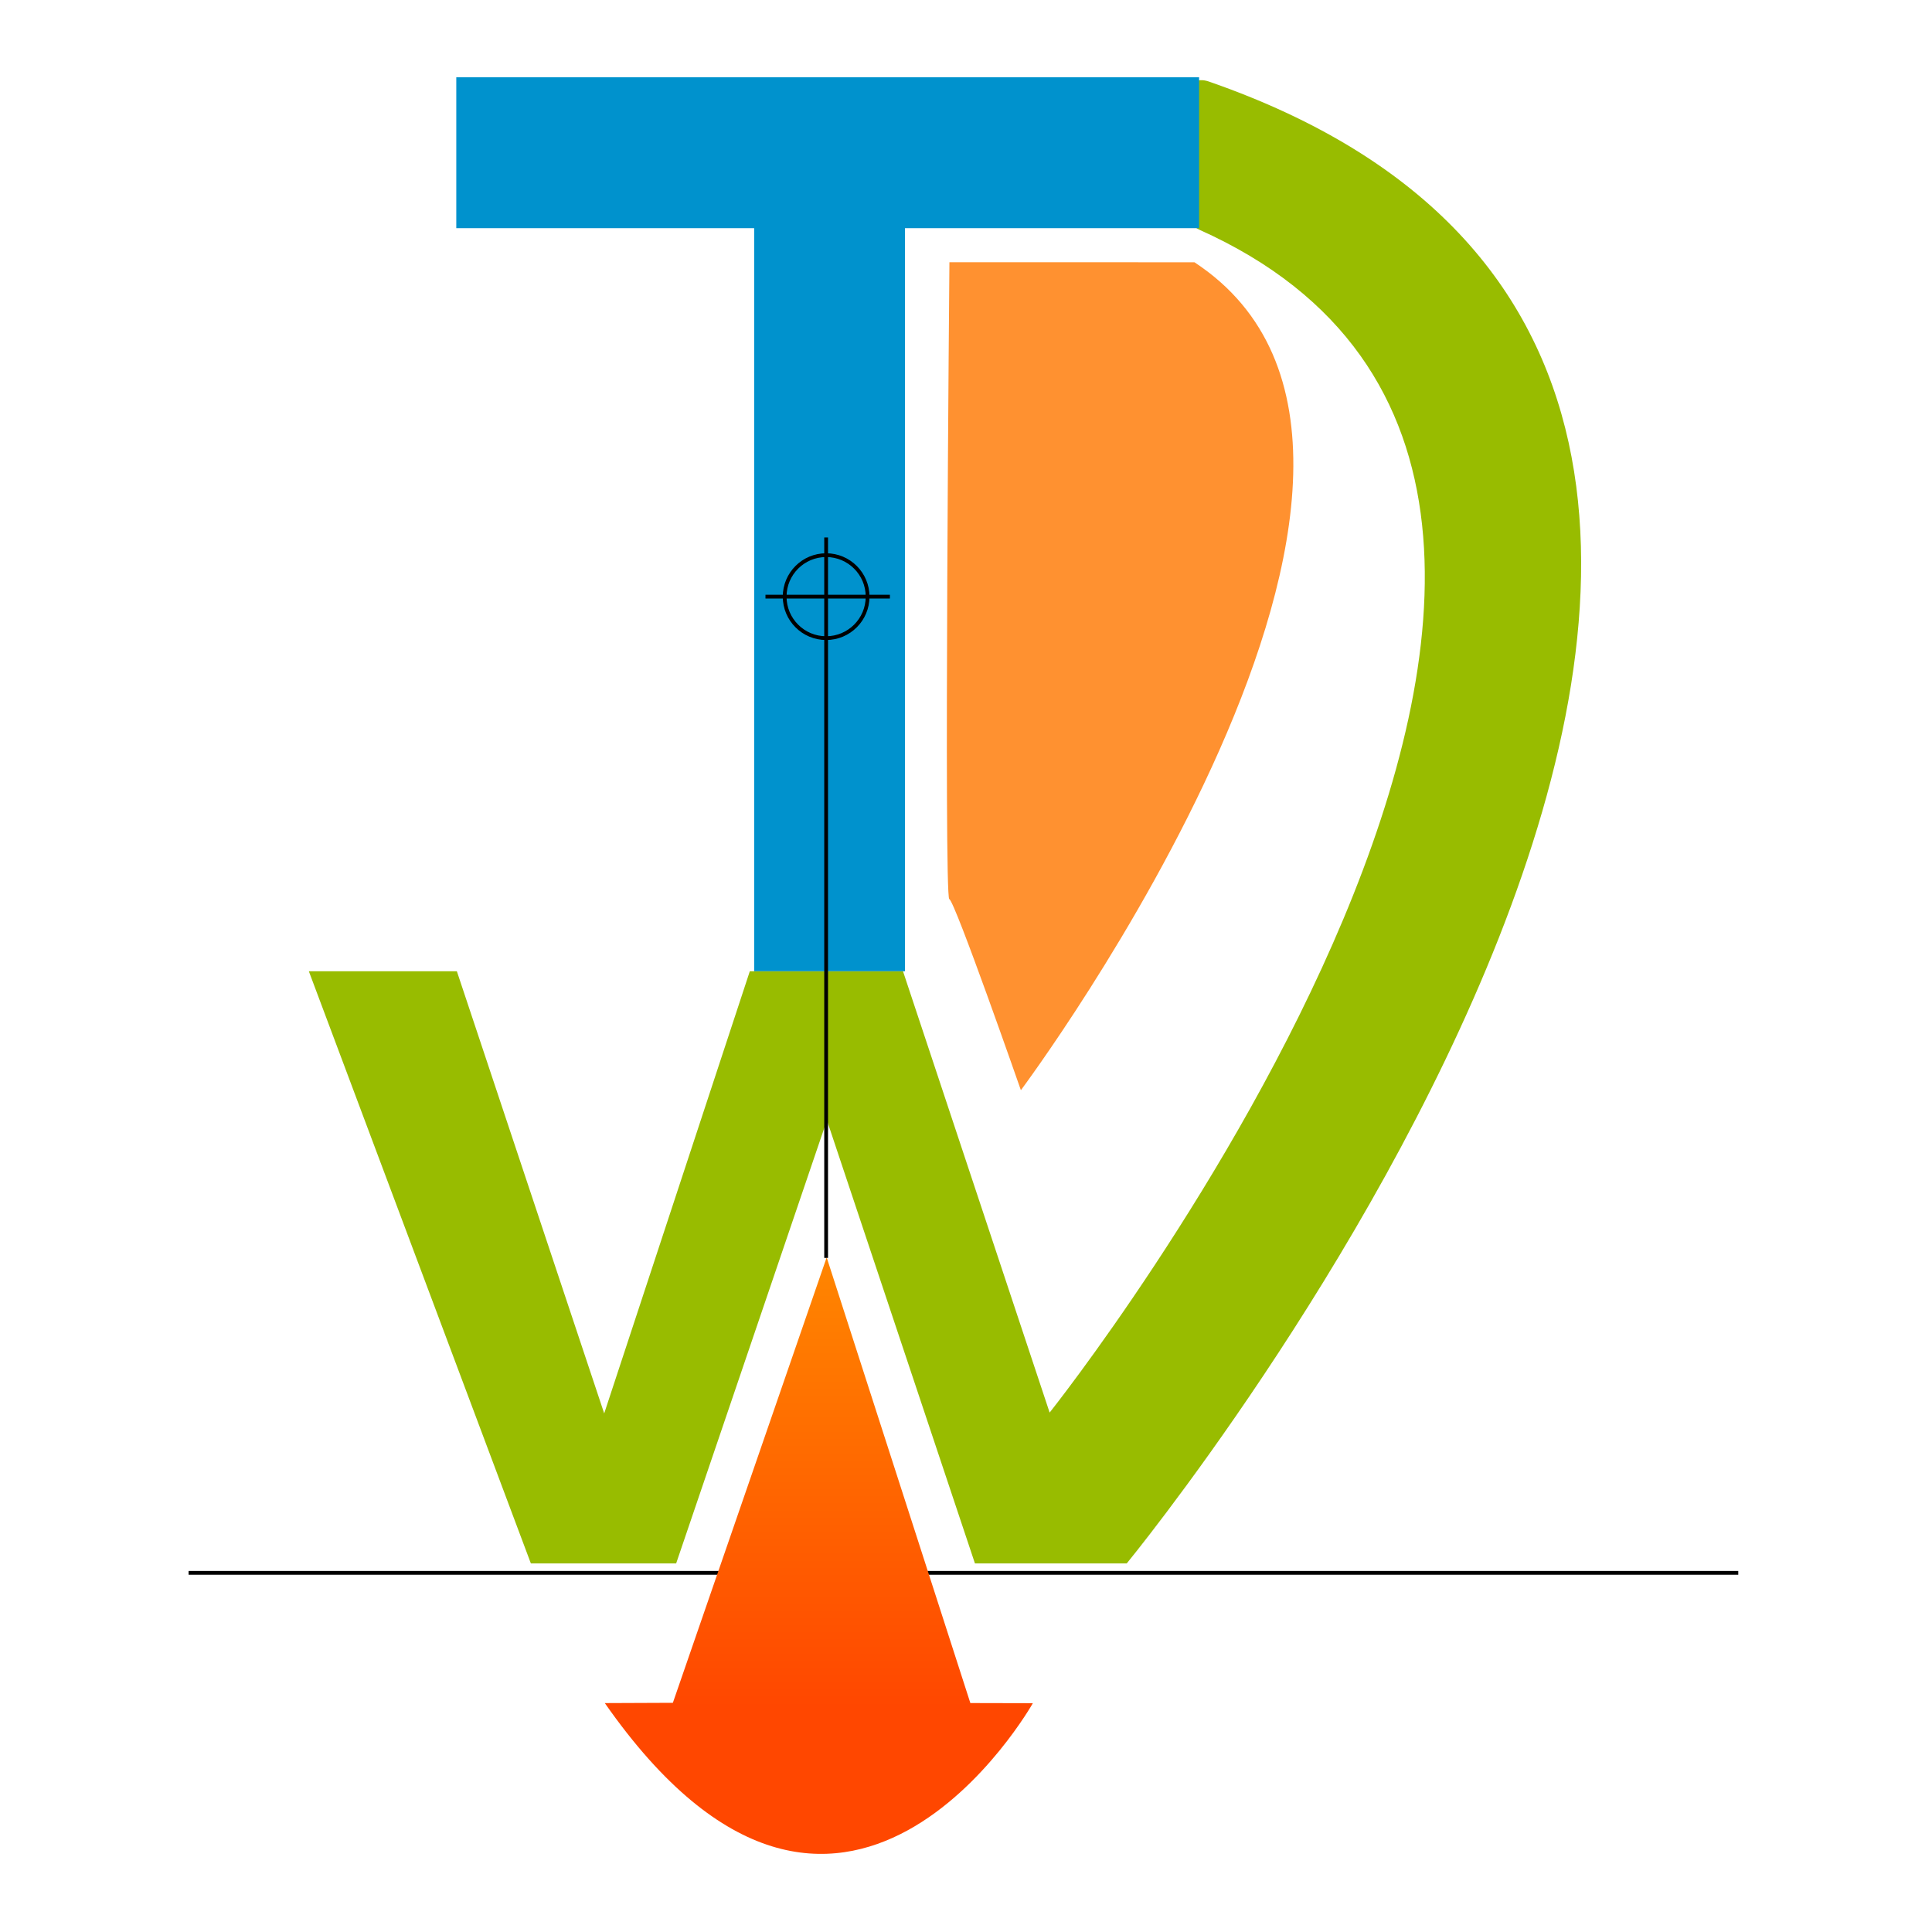
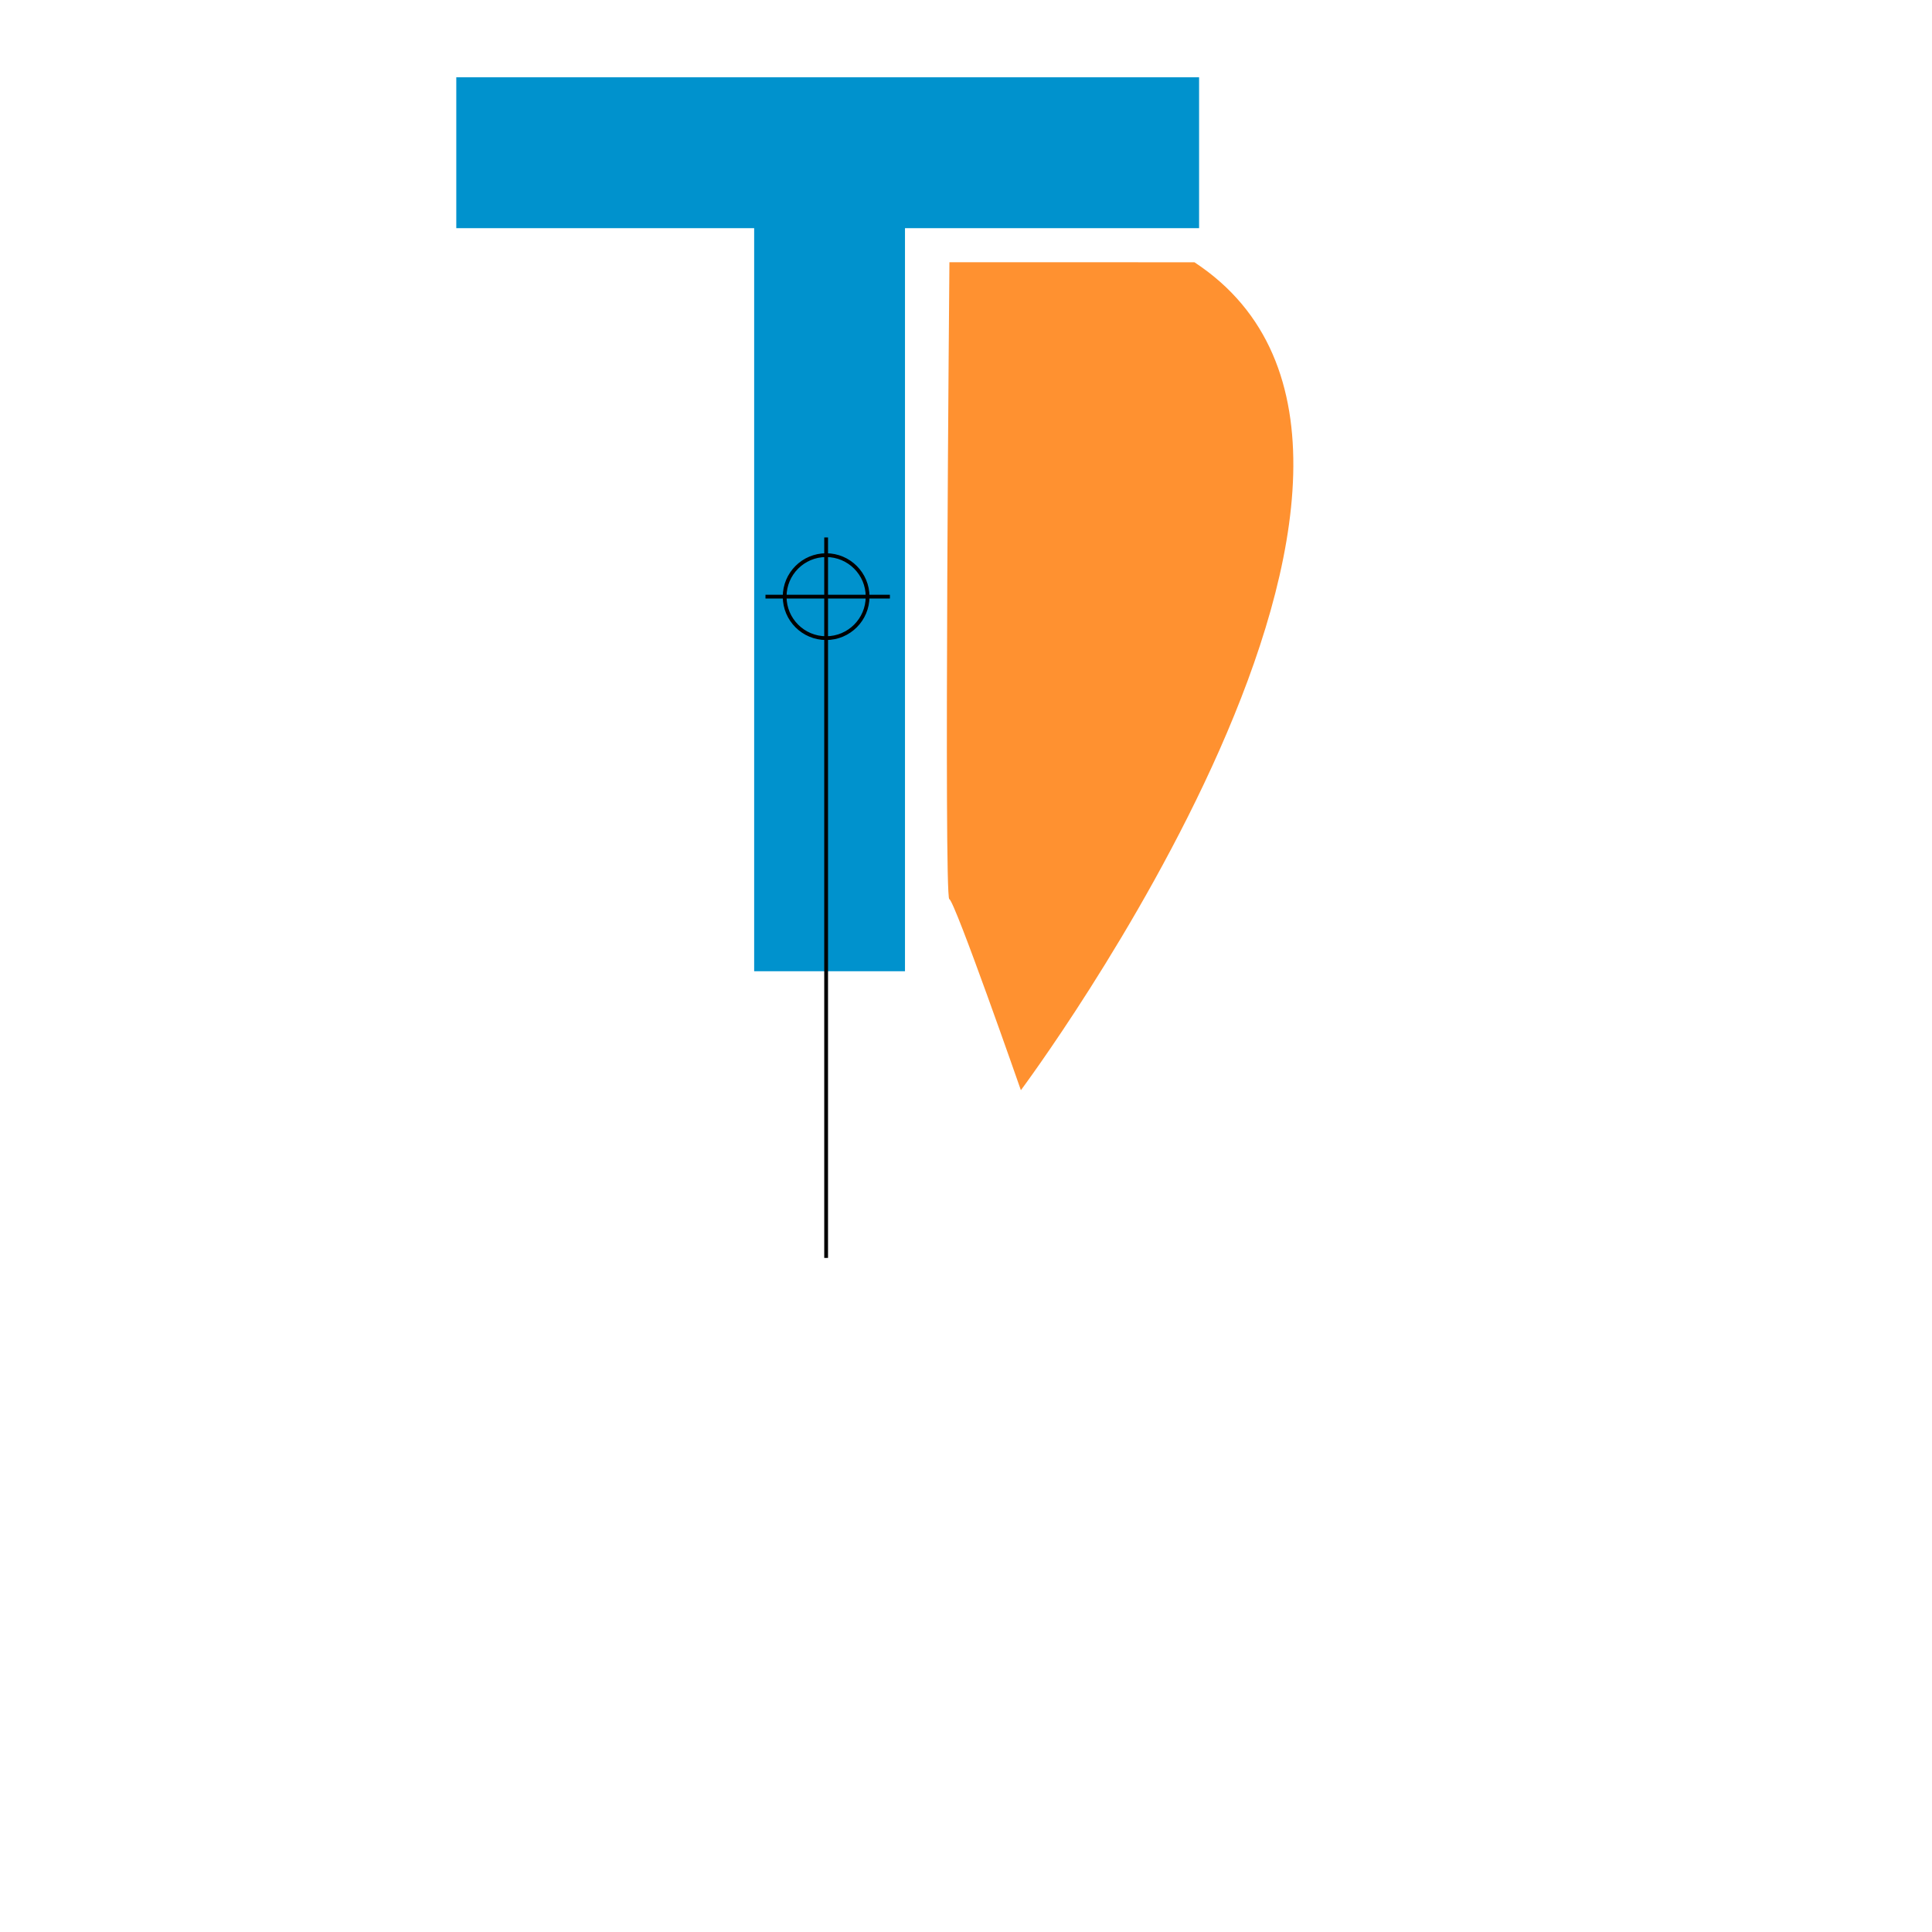
<svg xmlns="http://www.w3.org/2000/svg" width="100%" height="100%" viewBox="0 0 512 512" style="fill-rule:evenodd;clip-rule:evenodd;stroke-miterlimit:10;">
  <g transform="matrix(1,0,0,1,-1261,0)">
    <g id="Mesa-de-trabajo1" transform="matrix(0.683,0,0,0.85,398.745,0)">
      <rect x="1261.76" y="0" width="749.22" height="602.269" style="fill:none;" />
      <g id="Logosímbolo" transform="matrix(1.463,0,0,1.176,1221.51,-42.935)">
        <g transform="matrix(1,0,0,1,78,453.5)">
-           <path d="M0 0H411" style="fill:none;fill-rule:nonzero;stroke:black;stroke-width:1px;" />
-         </g>
+           </g>
        <g transform="matrix(-0.254,113.522,113.522,0.254,245.402,375.539)">
-           <path d="M.991-.341.992-.5C1.783.055.99.5.99.5V.354L-.05.016.991-.341z" style="fill:url(#_Linear1);fill-rule:nonzero;" />
-         </g>
+           </g>
        <g transform="matrix(1,0,0,1,109.892,210.576)">
-           <path d="M0 83.424H39.258L78.335 200.653 116.957 83.424h40.622l38.894 117.008S390.983-43.895 236.095-113.2C227.013-117.264 225.587-157 238.701-152.448 472.92-71.146 216.92 240.424 216.92 240.424H176.663L137.405 122.921 97.418 240.424H58.887L0 83.424z" style="fill:rgb(152,188,0);fill-rule:nonzero;" />
-         </g>
+           </g>
        <g transform="matrix(-0.996,0.086,0.086,0.996,431.603,319.008)">
          <path d="M132.973-225.317S148.96-57.59 147.539-57.049C146.119-56.509 132.973-4.924 132.973-4.924S-6.174-161.077 68.206-219.71l64.767-5.607z" style="fill:rgb(255,145,48);fill-rule:nonzero;" />
        </g>
        <g transform="matrix(1,0,0,1,149,294)">
          <path d="M0-237H197v40H119V0H79V-197H0v-40z" style="fill:rgb(0,146,205);fill-rule:nonzero;" />
        </g>
        <g>
          <g transform="matrix(0,-1,-1,0,342.588,274.5)">
            <path d="M-95.5 95.5h191" style="fill:none;fill-rule:nonzero;stroke:black;stroke-width:1px;" />
          </g>
          <g transform="matrix(0,-1,-1,0,247.088,183.69)">
            <circle cx="-10.999" cy="0" r="10.999" style="fill:none;stroke:black;stroke-width:1px;" />
          </g>
          <g transform="matrix(1,0,0,1,231,194.689)">
            <path d="M0 0H33" style="fill:none;fill-rule:nonzero;stroke:black;stroke-width:1px;" />
          </g>
        </g>
      </g>
    </g>
  </g>
  <defs>
    <linearGradient id="_Linear1" x1="0" y1="0" x2="1" y2="0" gradientUnits="userSpaceOnUse" gradientTransform="matrix(1,0,0,-1,0,1.30734e-06)">
      <stop offset="0" style="stop-color:rgb(255,131,0);stop-opacity:1" />
      <stop offset="1" style="stop-color:rgb(255,71,0);stop-opacity:1" />
    </linearGradient>
  </defs>
</svg>